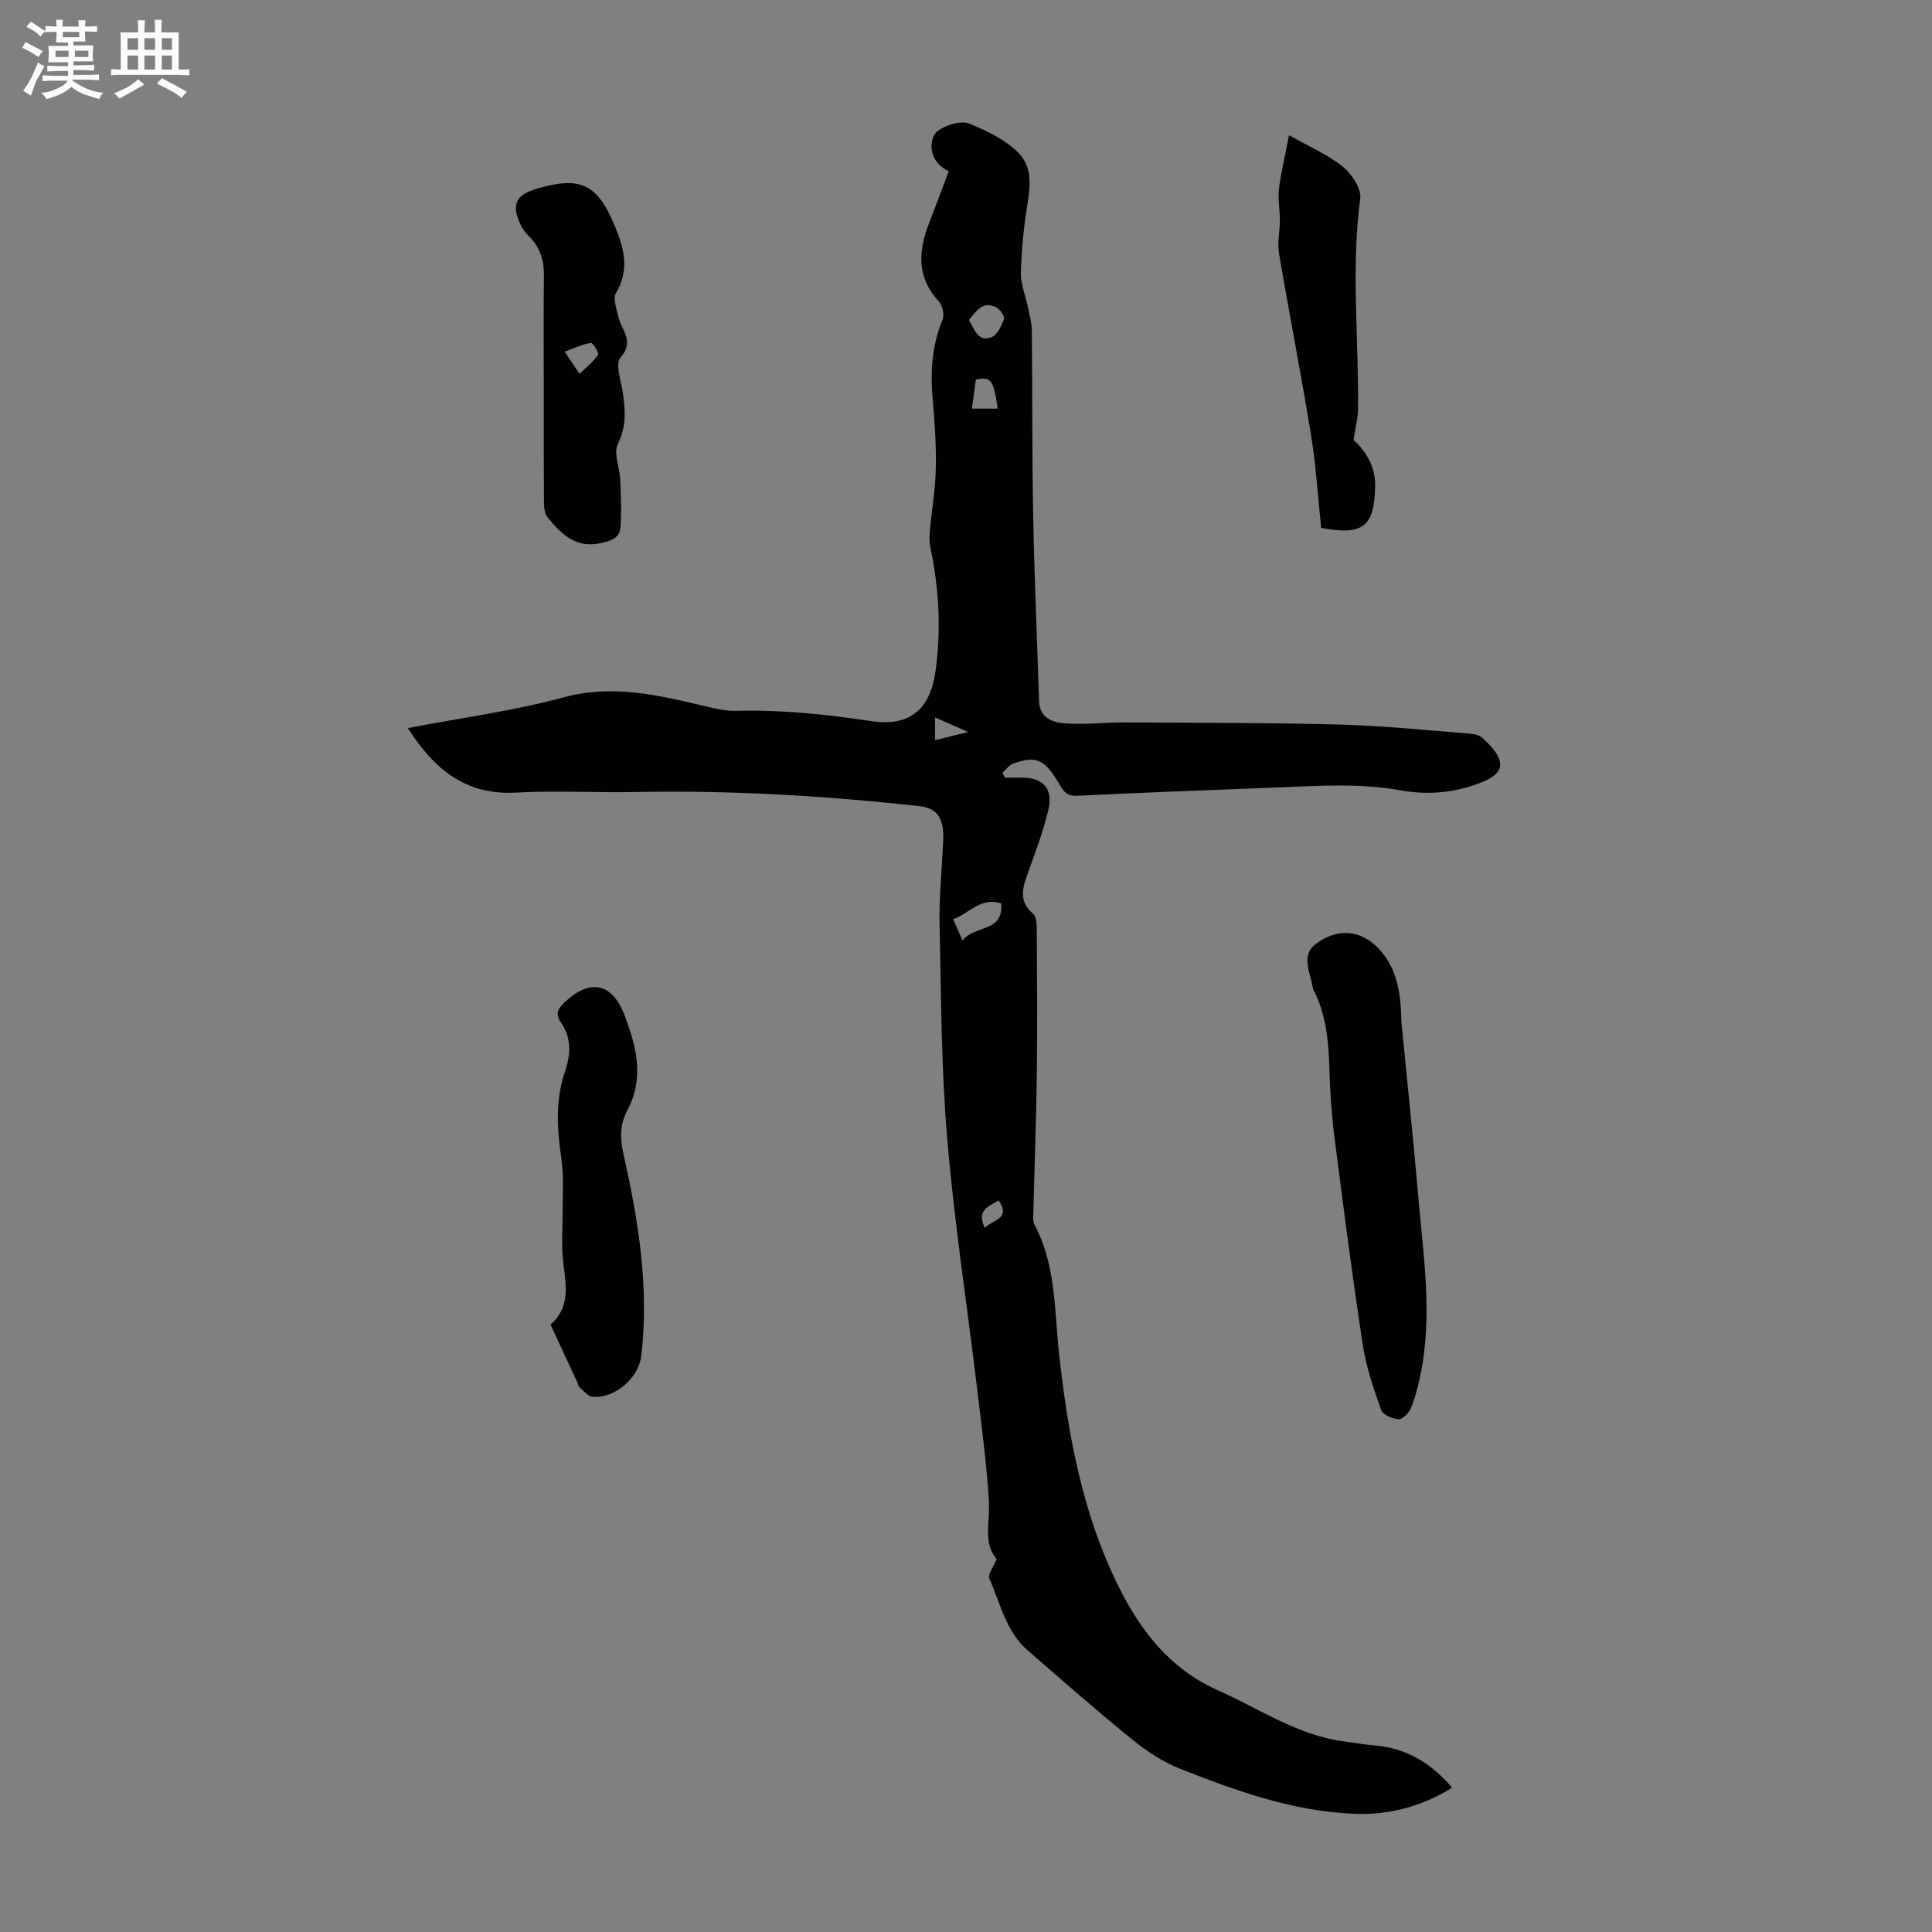
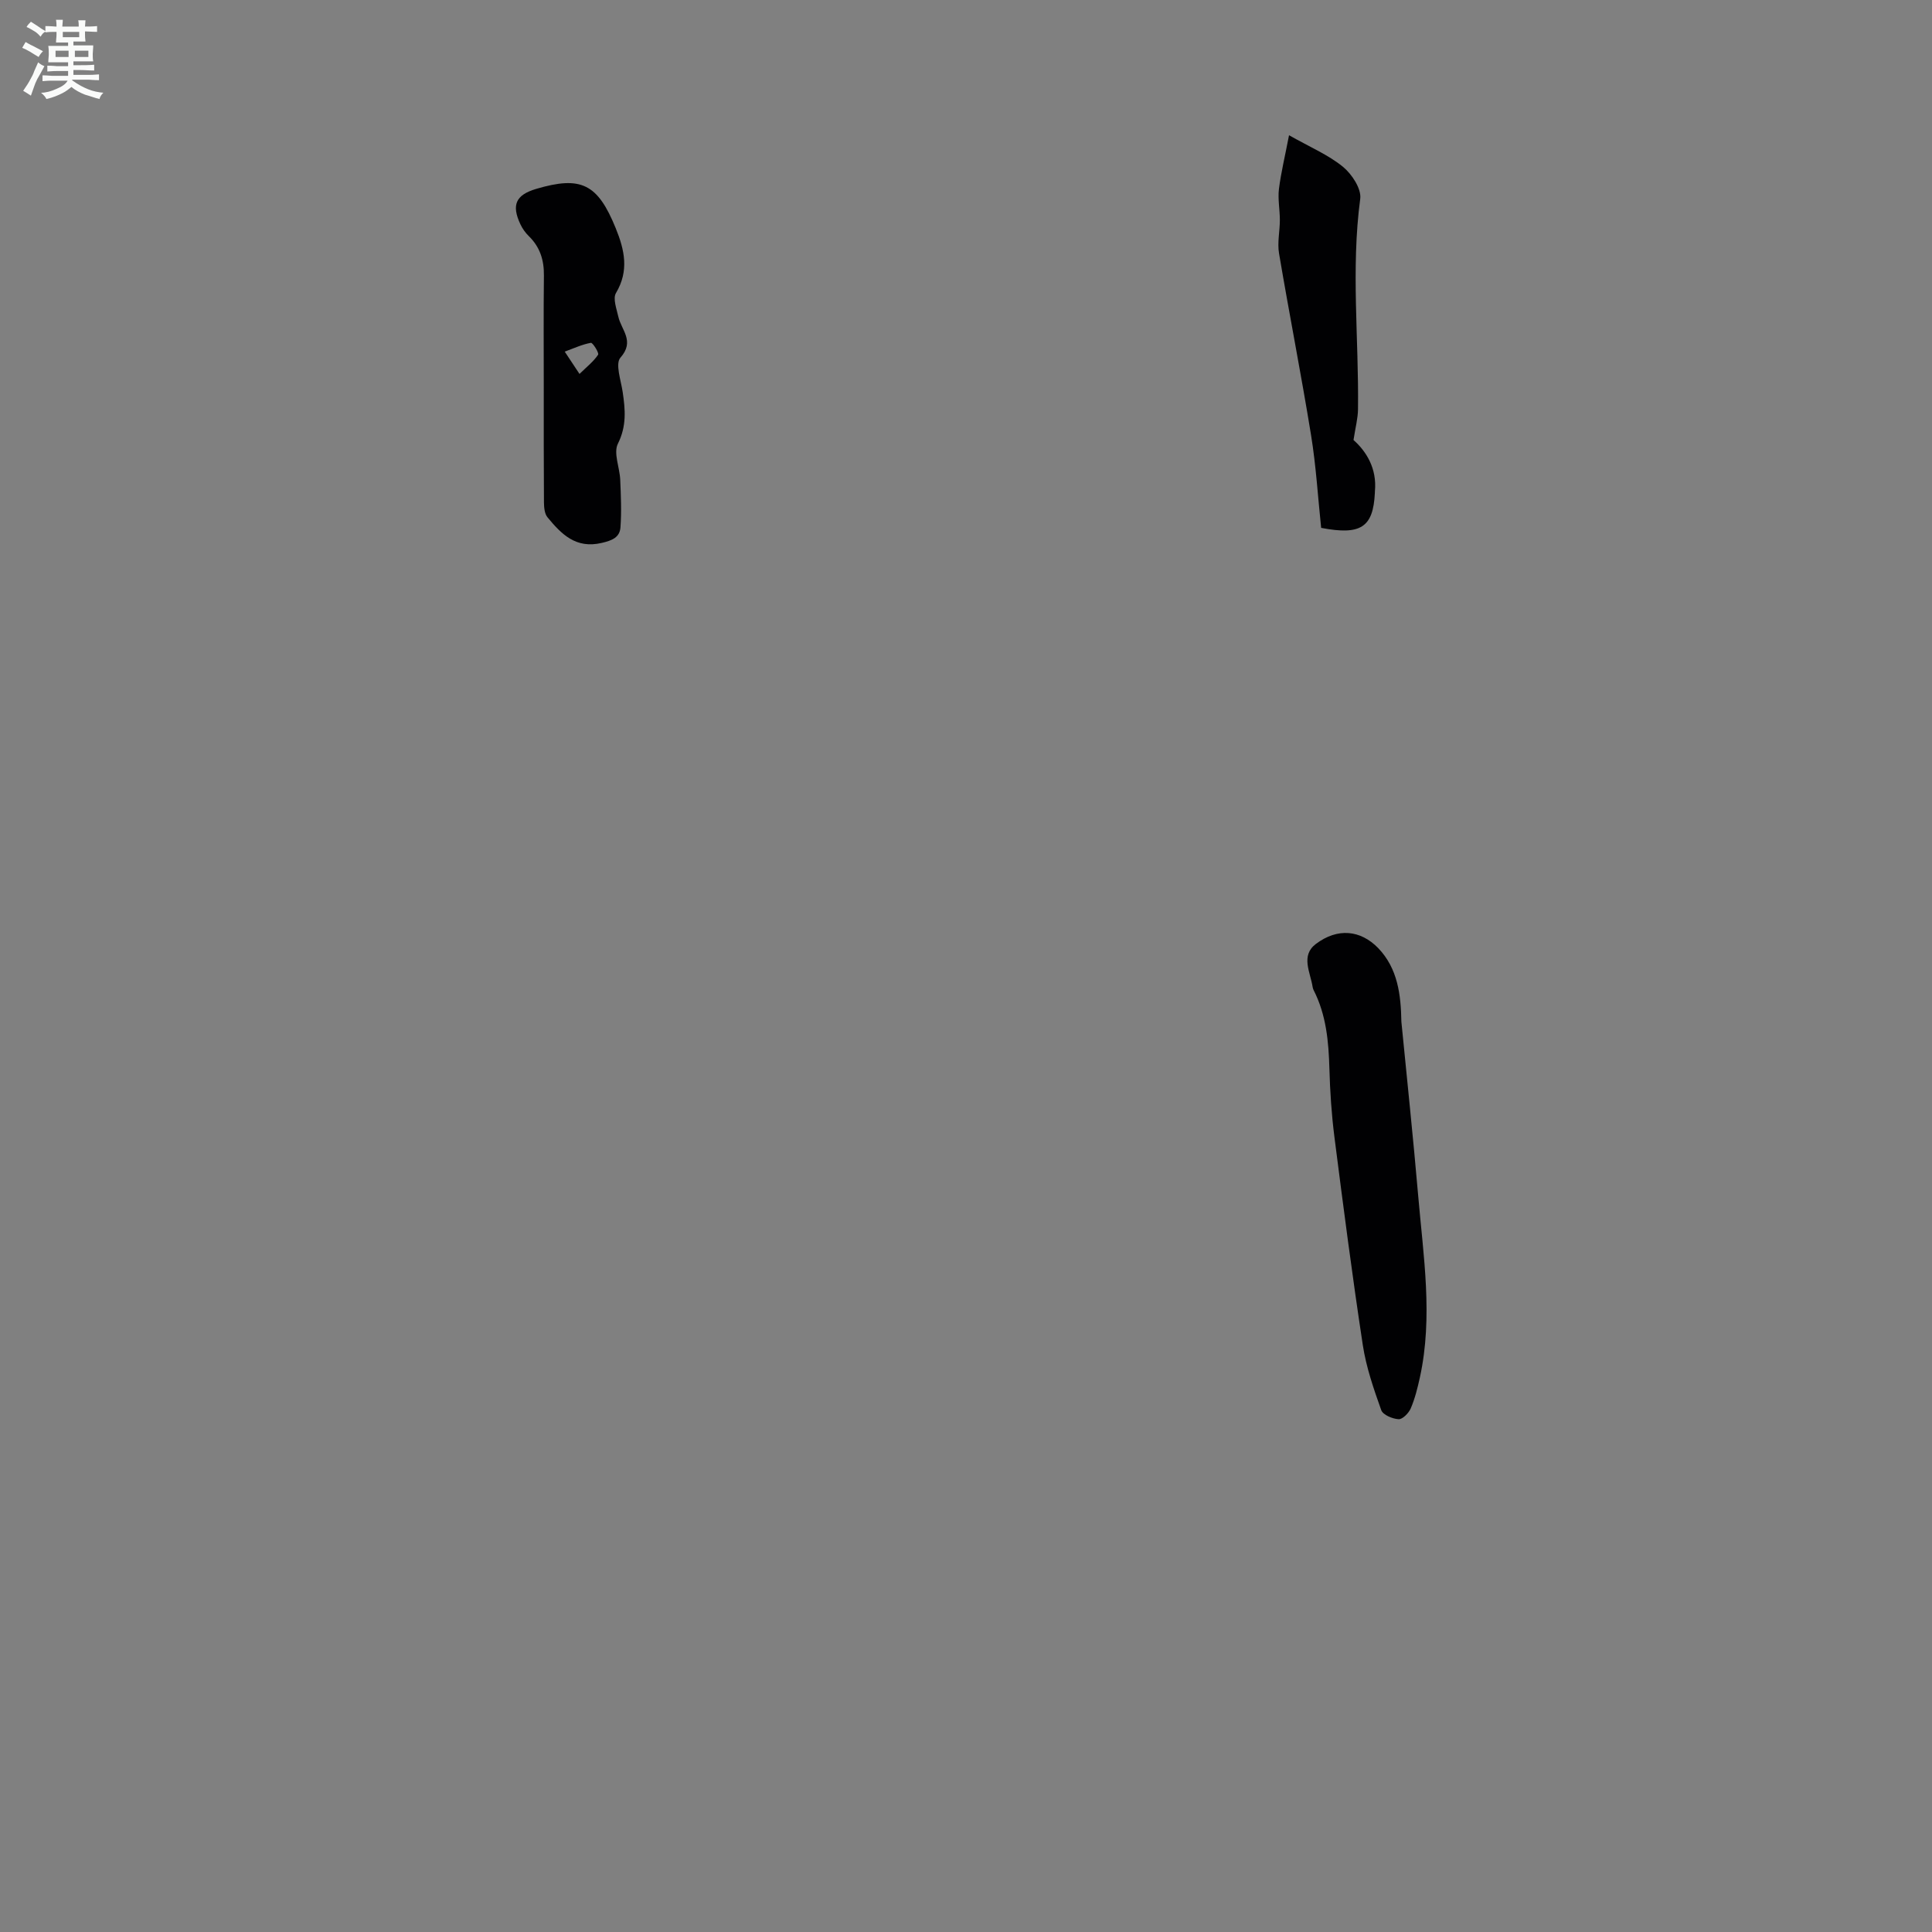
<svg xmlns="http://www.w3.org/2000/svg" enable-background="new 0 0 400 400" viewBox="0 0 400 400">
  <rect x="0" y="0" width="400" height="400" fill="#808080" stroke="none" />
  <path d="m6.8 9.5c.6.3 1.3.7 2.1 1.1-.4.4-.7.8-.9 1.2-.7-.4-1.3-.8-1.8-1.1s-1.1-.6-1.6-.8c.2-.4.5-.8.7-1.2.4.2.8.5 1.5.8zm.9 6.9c-.3.6-.5 1.1-.7 1.7s-.4 1.1-.6 1.7c-.6-.4-1.1-.7-1.6-1 .7-1 1.2-1.8 1.5-2.4.3-.5.6-1.1.8-1.7.3-.6.5-1.2.8-1.8.3.3.8.6 1.3.8-.7 1.3-1.2 2.2-1.5 2.7zm.1-11c.4.3 1 .7 1.7 1.1-.5.2-.8.6-1.1 1.1-.5-.6-1-1-1.4-1.2s-.9-.6-1.5-.8c.2-.4.5-.7.9-1.1.5.3.9.6 1.4.9zm10.5 13.1c1 .4 2 .6 3.1.7-.4.4-.7.8-.8 1.3-.9-.2-1.9-.6-3-.9-1-.4-2-.9-2.8-1.6-.5.4-1.1.9-1.9 1.3s-1.9.9-3.3 1.2c-.1-.3-.5-.8-1.1-1.3 1 0 2.1-.3 3.2-.8 1.2-.5 1.9-1 2.3-1.7h-3.2c-.4 0-1 0-2 .1v-1.2c1 0 1.7.1 2 .1h3.3v-1h-2.3c-.2 0-.9 0-2 .1v-1.2c1.2 0 1.9.1 2 .1h2.3v-.8h-4.1c0-.7.1-1.2.1-1.6 0-.5 0-1.1-.1-1.8h4.1v-.7h-2.5c0-.6.1-1.1.1-1.6v-.6h-.5c-.4 0-1 0-1.8.1v-1.3c1.2 0 1.9.1 2.1.1h.2c0-.3 0-.8-.1-1.4h1.4c0 .6-.1 1-.1 1.4h3.4c0-.4 0-.8-.1-1.3h1.5c0 .4-.1.9-.1 1.3.7 0 1.5 0 2.5-.1v1.2c-1 0-1.8-.1-2.5-.1v.6c0 .3 0 .8.1 1.5h-2.5v.8h4.1c0 .7-.1 1.3-.1 1.8s0 1 .1 1.5h-4.1v.8h1.4c.8 0 1.8 0 2.9-.1v1.2c-1 0-1.9-.1-2.8-.1h-1.5v1h3.2c.3 0 1 0 2.1-.1v1.2c-1.1 0-1.8-.1-2.1-.1h-3.4l-.1.1c1.4 1 2.4 1.5 3.4 1.9zm-4.1-6.7v-1.3h-2.7v1.3zm2.2-4.1v-1.1h-3.4v1.1zm1.9 4.1v-1.3h-2.8v1.3z" fill="#fafbfa" />
-   <path d="m37 6.7v2.3 5.4c1 0 1.8 0 2.2-.1v1.3c-.6 0-1.5-.1-2.5-.1h-11.9c-.7 0-1.3 0-1.8.1v-1.3c.5 0 1.1.1 2 .1v-5.2c0-1 0-1.8-.1-2.5h3.7c0-1.3 0-2.1-.1-2.5h1.5c0 .4-.1 1.3-.1 2.5h2.2c0-1.2 0-2.1-.1-2.6h1.5c0 .4-.1 1.3-.1 2.6zm-12.3 13.7c-.3-.4-.7-.8-1.1-1.1 1.1-.4 2.1-.9 2.9-1.3.8-.5 1.5-1 2.1-1.6.4.4.9.8 1.3 1.1-2.5 1.4-4.2 2.4-5.2 2.9zm3.9-10.1v-2.4h-2.2v2.4zm0 4.1v-2.9h-2.2v2.9zm3.5-4.1v-2.4h-2.2v2.4zm0 4.1v-2.9h-2.2v2.9zm.4 2.9 1-1.1c.6.3 1.4.7 2.5 1.3s2 1.1 2.7 1.5c-.4.4-.8.8-1.1 1.3-.8-.8-2.5-1.7-5.1-3zm3.1-7v-2.4h-2.1v2.4zm0 4.1v-2.9h-2.1v2.9z" fill="#fafbfa" />
  <g fill="#010103">
-     <path d="m208.07 161c1.2 0 2.4-.01 3.6 0 4.33.04 6.41 2.32 5.38 6.68-1.02 4.33-2.6 8.54-4.12 12.74-1.13 3.13-2.24 6.03.94 8.74.67.57.78 2.06.78 3.12.06 10.06.14 20.12.01 30.18-.12 9.49-.48 18.98-.71 28.47-.02.88-.15 1.91.23 2.63 4.49 8.42 4.1 17.81 5.1 26.83 1.84 16.56 4.76 32.77 12.19 47.84 4.64 9.41 10.77 17.35 20.83 21.8 8.45 3.74 16.19 9.15 25.63 10.46 2.21.31 4.42.7 6.65.88 6.51.54 11.64 3.58 16.07 8.75-6.33 3.94-13.16 5.7-20.37 5.4-12.58-.52-24.31-4.71-35.86-9.28-3.55-1.4-6.92-3.59-9.9-6.01-7.39-5.98-14.53-12.27-21.72-18.5-4.54-3.93-5.68-9.78-7.98-14.93-.35-.79.82-2.27 1.53-4.02-2.92-3.29-1.32-7.83-1.61-12.19-.51-7.8-1.54-15.57-2.47-23.34-2.07-17.21-4.72-34.38-6.17-51.64-1.24-14.7-1.25-29.52-1.57-44.29-.12-5.33.44-10.68.68-16.03.05-1.11.16-2.24.04-3.34-.32-2.95-1.52-4.68-4.97-5.06-19.49-2.13-39.01-3.3-58.62-2.91-8.26.17-16.55-.35-24.79.12-10.56.6-17.07-4.96-22.43-13.36 10.85-2.08 21.74-3.52 32.25-6.36 10.09-2.73 19.43-.5 28.99 1.76 2.17.51 4.41 1.08 6.61 1.03 9.42-.24 18.67.7 28.01 2.12 8.09 1.24 12.32-2.43 13.41-10.47 1.15-8.49.72-16.96-1.07-25.35-.25-1.16-.23-2.41-.12-3.6.39-4.3 1.14-8.58 1.23-12.88.1-4.69-.21-9.4-.63-14.08-.52-5.76-.23-11.32 2.04-16.76.42-1.01-.05-2.95-.83-3.8-4.63-5.02-4.19-10.49-1.93-16.26 1.38-3.54 2.69-7.1 4.03-10.65-3.08-1.41-4.33-4.46-3.1-7.36.7-1.65 5.36-3.33 7.31-2.5 2.06.86 4.13 1.76 6.03 2.9 6.19 3.71 7.24 6.53 6.08 13.62-.77 4.73-1.26 9.54-1.38 14.33-.06 2.44 1 4.91 1.5 7.37.31 1.51.75 3.03.76 4.55.13 12.98.04 25.97.29 38.94.24 12.63.81 25.26 1.21 37.89.11 3.44 2.79 4.39 5.23 4.58 4.09.33 8.24-.21 12.36-.19 14.88.08 29.76.05 44.63.44 8.81.23 17.6 1.15 26.39 1.83 1.09.08 2.45.25 3.17.92 1.43 1.36 3.08 2.93 3.57 4.71.62 2.24-1.41 3.53-3.36 4.35-5.53 2.32-11.39 2.86-17.15 1.81-8.37-1.51-16.7-.95-25.06-.61-13.97.56-27.94 1.04-41.91 1.74-2.42.12-3-1.3-3.92-2.82-2.87-4.76-4.58-5.51-9.26-3.87-.88.31-1.53 1.26-2.28 1.91.2.36.37.69.53 1.02zm-.78 26.04c-4.29-1.38-6.6 2.1-9.96 3.27.63 1.41 1.14 2.56 1.97 4.42 2.38-3.29 8.48-1.51 7.99-7.69zm-6.68-120.76c1.15 1.83 1.81 4.61 4.67 3.53 1.2-.45 2.07-2.36 2.59-3.78.2-.55-.82-1.98-1.6-2.38-2.82-1.43-4.17.76-5.66 2.63zm5.96 18.32c-.87-6-1.39-6.65-4.53-6-.26 1.93-.53 3.87-.82 6zm-6.12 66.95c-2.87-1.27-4.77-2.1-6.86-3.02v4.72c2.14-.54 4.04-1.01 6.86-1.7zm6.3 96.97c-2.06 1.27-4.66 2.06-2.84 5.7 1.57-1.74 5.51-1.79 2.84-5.7z" />
    <path d="m290.14 211.53c1.17 11.97 2.44 23.94 3.47 35.92 1.07 12.56 3.12 25.14.36 37.74-.48 2.17-1.02 4.37-1.89 6.4-.42.98-1.7 2.29-2.52 2.24-1.27-.07-3.25-.9-3.59-1.88-1.56-4.38-3.11-8.86-3.81-13.43-2.19-14.36-4.05-28.77-5.89-43.18-.59-4.65-.9-9.36-1.03-14.05-.16-5.64-.65-11.16-3.26-16.28-.1-.2-.17-.42-.21-.64-.46-3.04-2.54-6.51.66-8.93 4.51-3.4 9.25-2.9 12.9.84 4.09 4.25 4.71 9.72 4.81 15.25z" />
-     <path d="m113.98 274.25c4.62-4.11 2.92-9.1 2.52-13.97-.25-2.97.01-5.98-.02-8.97-.03-3.88.29-7.82-.27-11.62-.9-6.06-1.24-11.98.77-17.86 1.21-3.54 1.37-6.99-.89-10.21-1.26-1.79-.46-2.92.94-4.22 5.14-4.79 9.71-3.93 12.26 2.76 2.45 6.43 4.18 13 .59 19.72-1.5 2.81-1.56 5.63-.82 8.95 3.1 13.77 5.38 27.68 3.71 41.89-.54 4.6-5.42 8.8-10.02 8.48-.94-.06-1.84-1.17-2.69-1.89-.31-.26-.38-.79-.57-1.2-1.78-3.83-3.57-7.68-5.51-11.86z" />
    <path d="m112.58 80.19c0-7.71-.06-15.43.03-23.14.04-3.2-.81-5.91-3.13-8.17-.7-.68-1.31-1.54-1.73-2.43-1.9-4.03-.96-6.09 3.25-7.34 9.33-2.76 12.75-1.04 16.48 8.14 1.83 4.5 2.8 8.8.05 13.42-.68 1.14.13 3.28.49 4.9.61 2.76 3.47 5.05.44 8.47-1.12 1.26.1 4.7.46 7.12.54 3.66.84 7.04-.99 10.7-.96 1.92.37 4.93.48 7.46.14 3.29.29 6.59.05 9.86-.15 2.09-1.73 2.73-3.9 3.23-5.37 1.25-8.34-1.84-11.21-5.31-.61-.74-.72-2.05-.73-3.1-.06-7.94-.04-15.88-.04-23.81zm7.4-2.77c1.5-1.47 2.91-2.57 3.85-3.98.24-.36-1.11-2.52-1.49-2.46-1.77.31-3.45 1.1-5.42 1.82 1.22 1.84 1.94 2.93 3.06 4.62z" />
-     <path d="m266.88 28c4.36 2.47 8.12 4.05 11.15 6.52 1.85 1.51 3.87 4.57 3.59 6.64-1.94 14.54-.27 29.06-.46 43.58-.02 1.87-.53 3.73-.93 6.36 2.61 2.31 4.89 5.87 4.43 10.63-.01.11 0 .22-.01.34-.35 7.09-2.89 8.8-11.12 7.22-.67-6.34-1.05-12.82-2.09-19.2-2.04-12.57-4.51-25.07-6.63-37.63-.38-2.23.17-4.6.17-6.9 0-2.15-.44-4.33-.19-6.43.43-3.42 1.26-6.79 2.09-11.13z" />
+     <path d="m266.88 28c4.36 2.47 8.12 4.05 11.15 6.52 1.85 1.51 3.87 4.57 3.59 6.64-1.94 14.54-.27 29.06-.46 43.58-.02 1.87-.53 3.73-.93 6.36 2.61 2.31 4.89 5.87 4.43 10.63-.01.11 0 .22-.01.34-.35 7.09-2.89 8.8-11.12 7.22-.67-6.34-1.05-12.82-2.09-19.2-2.04-12.57-4.51-25.07-6.63-37.63-.38-2.23.17-4.6.17-6.9 0-2.15-.44-4.33-.19-6.43.43-3.42 1.26-6.79 2.09-11.13" />
  </g>
</svg>